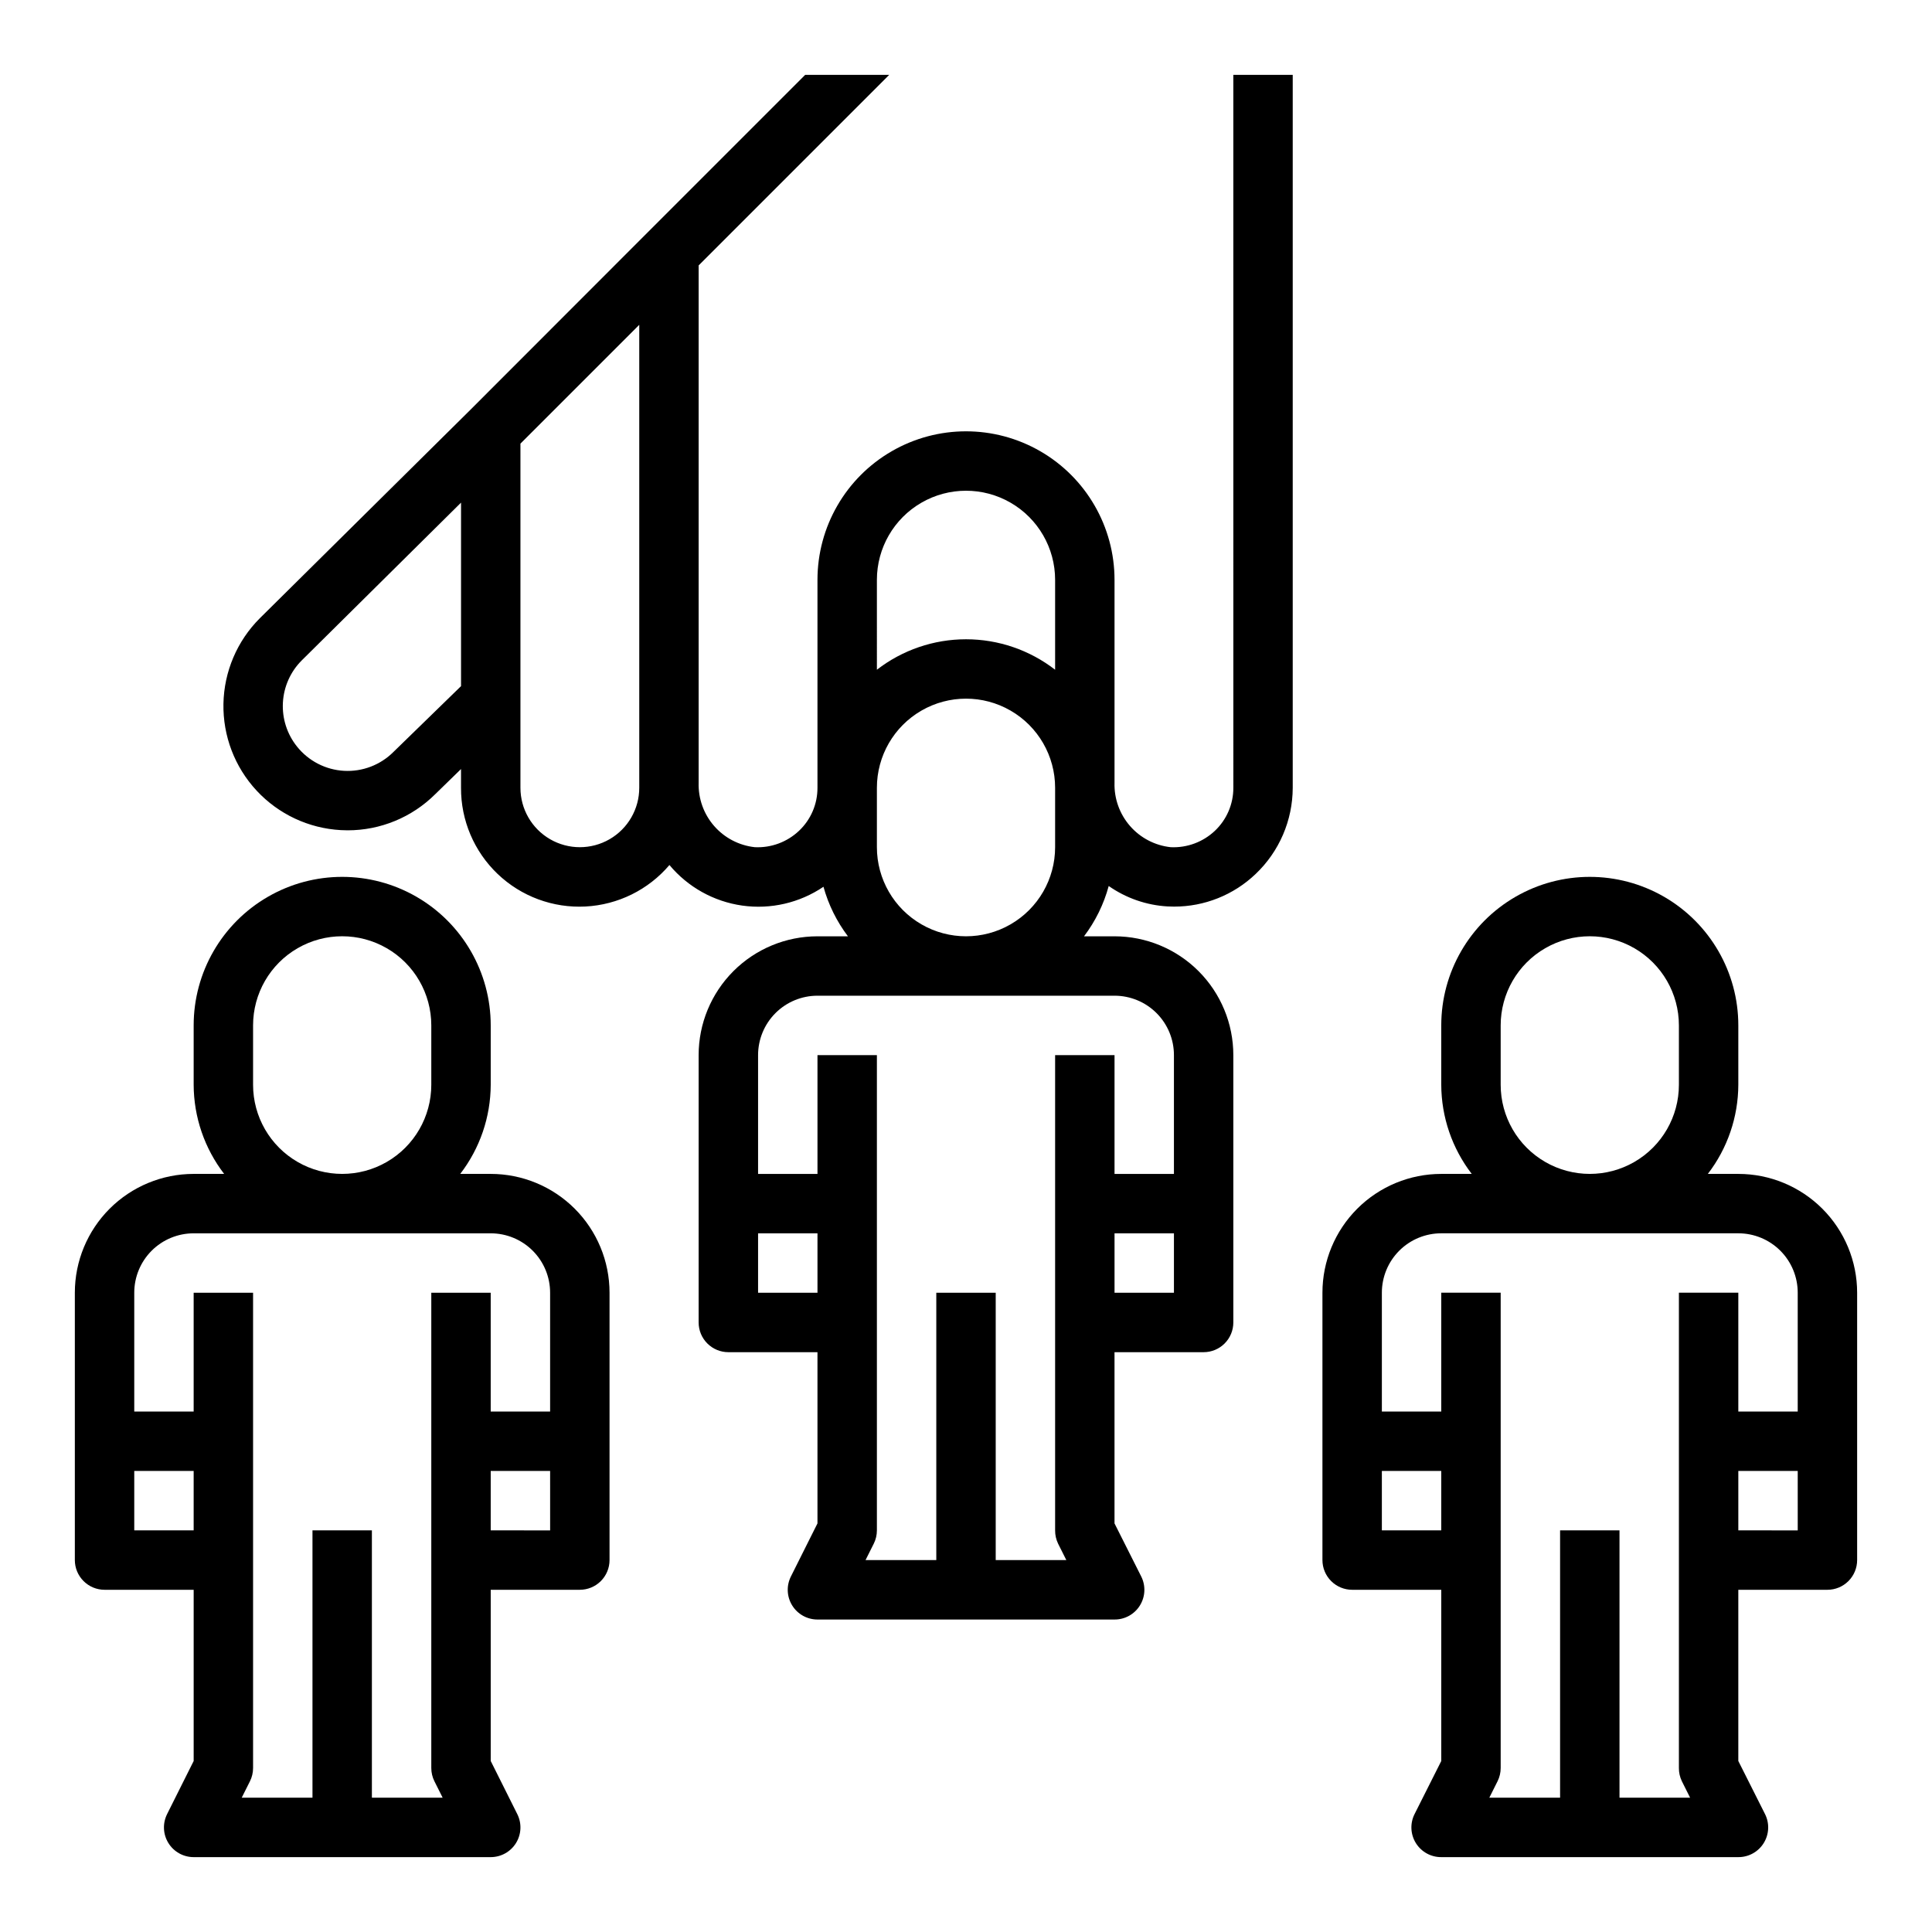
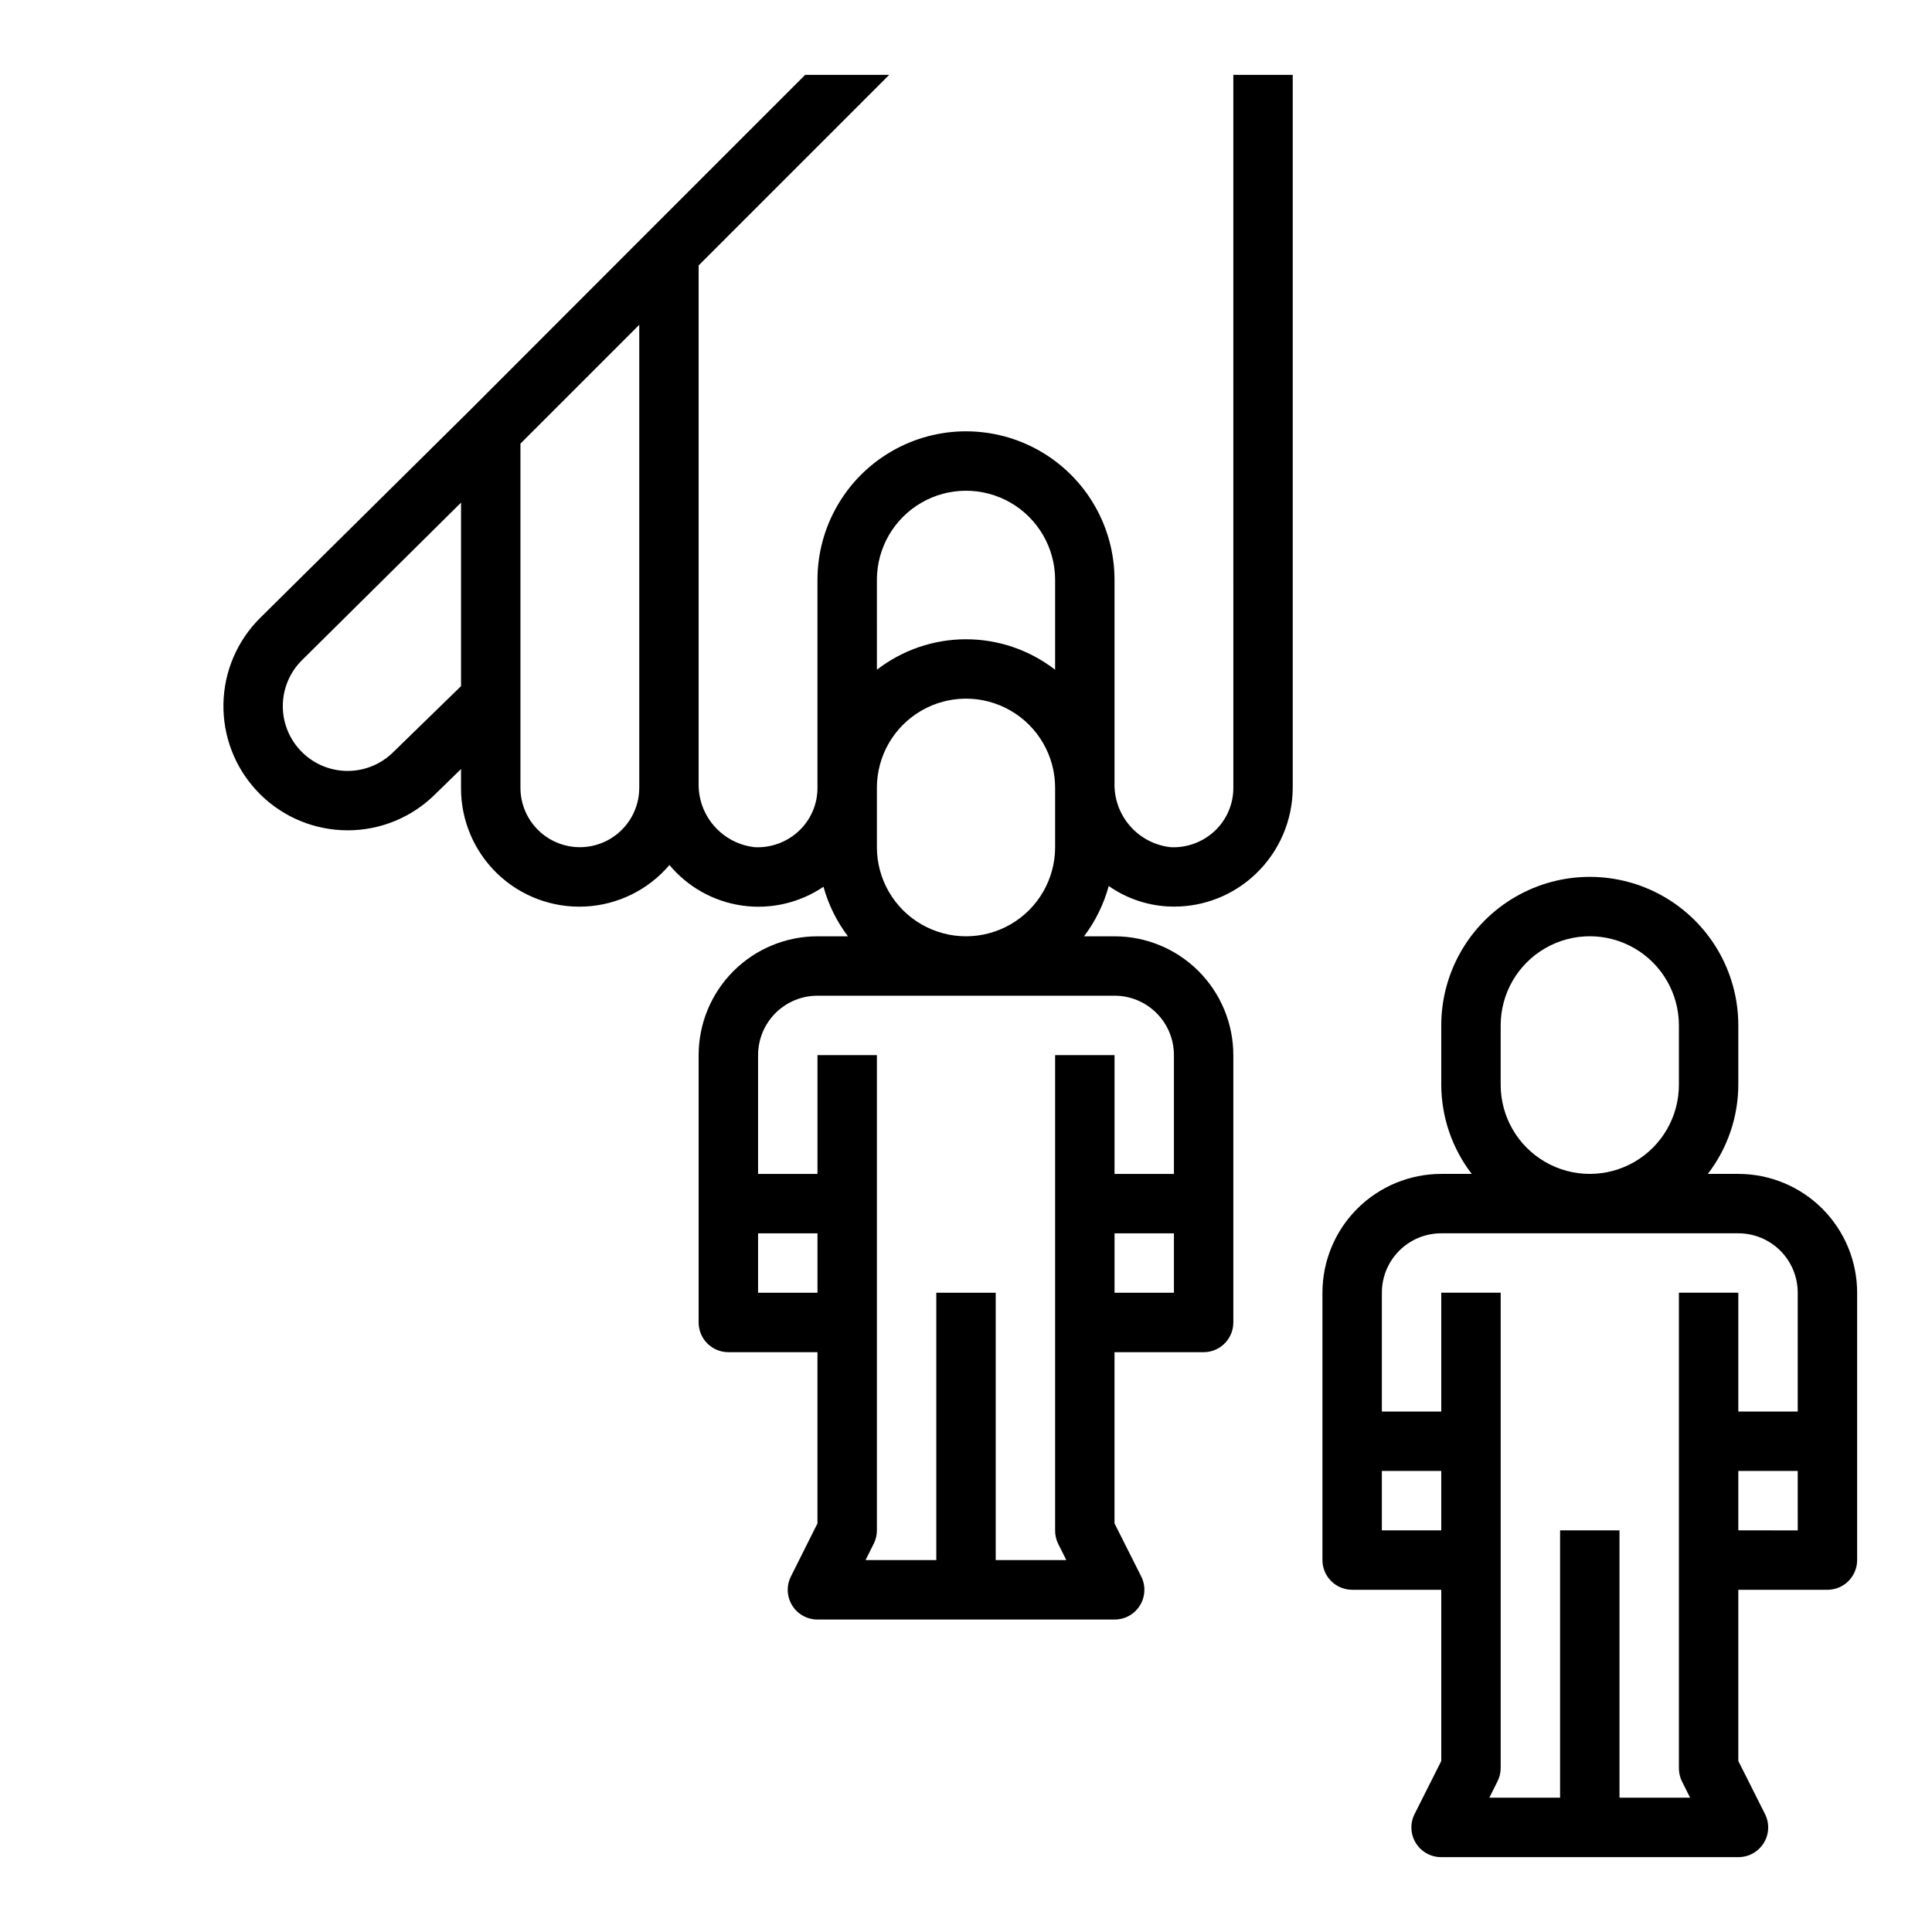
<svg xmlns="http://www.w3.org/2000/svg" fill="#000000" width="800px" height="800px" version="1.1" viewBox="144 144 512 512">
  <g>
-     <path d="m171.71 565.31h23.613v45.375l-7.047 14.082h0.004c-1.219 2.441-1.09 5.34 0.348 7.66 1.434 2.32 3.969 3.731 6.695 3.731h78.723c2.727 0 5.262-1.41 6.699-3.731 1.434-2.32 1.566-5.219 0.344-7.66l-7.043-14.086v-45.371h23.617c2.086 0 4.09-0.832 5.566-2.309 1.473-1.477 2.305-3.477 2.305-5.566v-70.848c0-8.352-3.32-16.359-9.223-22.266-5.906-5.902-13.914-9.223-22.266-9.223h-8.078c5.211-6.773 8.047-15.07 8.078-23.613v-15.746c0-14.062-7.504-27.055-19.68-34.086-12.18-7.031-27.184-7.031-39.359 0-12.18 7.031-19.684 20.023-19.684 34.086v15.746c0.031 8.543 2.867 16.84 8.078 23.613h-8.078c-8.348 0-16.359 3.32-22.266 9.223-5.902 5.906-9.223 13.914-9.223 22.266v70.848c0 2.09 0.832 4.09 2.309 5.566 1.477 1.477 3.477 2.309 5.566 2.309zm118.08-15.742-15.746-0.004v-15.742h15.742zm-78.723-133.83c0-8.438 4.5-16.234 11.809-20.453 7.305-4.219 16.309-4.219 23.613 0 7.309 4.219 11.809 12.016 11.809 20.453v15.746c0 8.434-4.5 16.23-11.809 20.449-7.305 4.219-16.309 4.219-23.613 0-7.309-4.219-11.809-12.016-11.809-20.449zm-31.488 70.848c0-4.176 1.66-8.18 4.609-11.133 2.953-2.953 6.957-4.609 11.133-4.609h78.723c4.176 0 8.18 1.656 11.133 4.609 2.953 2.953 4.609 6.957 4.609 11.133v31.488h-15.742v-31.488h-15.746v125.95c0 1.223 0.281 2.426 0.828 3.519l2.18 4.352h-18.75v-70.848h-15.746v70.848h-18.75l2.18-4.352c0.547-1.094 0.828-2.297 0.828-3.519v-125.95h-15.746v31.488h-15.742zm0 47.23 15.742 0.004v15.742h-15.742z" />
    <path d="m628.29 565.31c2.086 0 4.09-0.832 5.566-2.309 1.473-1.477 2.305-3.477 2.305-5.566v-70.848c0-8.352-3.32-16.359-9.223-22.266-5.906-5.902-13.914-9.223-22.266-9.223h-8.078c5.211-6.773 8.047-15.07 8.078-23.613v-15.746c0-14.062-7.504-27.055-19.68-34.086-12.18-7.031-27.184-7.031-39.359 0-12.18 7.031-19.684 20.023-19.684 34.086v15.746c0.031 8.543 2.867 16.84 8.078 23.613h-8.078c-8.348 0-16.359 3.32-22.266 9.223-5.902 5.906-9.223 13.914-9.223 22.266v70.848c0 2.09 0.832 4.09 2.309 5.566 1.477 1.477 3.477 2.309 5.566 2.309h23.617v45.375l-7.086 14.082c-1.223 2.445-1.09 5.352 0.355 7.676 1.445 2.324 3.992 3.731 6.727 3.715h78.723c2.734 0.016 5.281-1.391 6.727-3.715 1.445-2.324 1.582-5.231 0.359-7.676l-7.086-14.086v-45.371zm-7.871-15.742-15.746-0.004v-15.742h15.742zm-78.723-133.83c0-8.438 4.5-16.234 11.809-20.453 7.305-4.219 16.309-4.219 23.613 0 7.309 4.219 11.809 12.016 11.809 20.453v15.746c0 8.434-4.5 16.23-11.809 20.449-7.305 4.219-16.309 4.219-23.613 0-7.309-4.219-11.809-12.016-11.809-20.449zm-15.746 133.82h-15.742v-15.742h15.742zm62.977-62.977v125.95c-0.012 1.219 0.258 2.422 0.789 3.519l2.18 4.352h-18.711v-70.848h-15.746v70.848h-18.75l2.18-4.352c0.547-1.094 0.828-2.297 0.828-3.519v-125.95h-15.746v31.488h-15.742v-31.488c0-4.176 1.66-8.18 4.609-11.133 2.953-2.953 6.957-4.609 11.133-4.609h78.723c4.176 0 8.18 1.656 11.133 4.609 2.953 2.953 4.609 6.957 4.609 11.133v31.488h-15.742v-31.488z" />
    <path d="m470.85 352.77c0.012 4.324-1.766 8.461-4.914 11.422-3.148 2.965-7.363 4.523-11.68 4.324-4.18-0.449-8.035-2.457-10.793-5.625-2.762-3.168-4.227-7.258-4.102-11.457v-53.766c0-14.062-7.504-27.059-19.68-34.09-12.18-7.031-27.184-7.031-39.359 0-12.18 7.031-19.684 20.027-19.684 34.09v55.105-0.004c0.016 4.324-1.762 8.461-4.91 11.422-3.148 2.969-7.363 4.527-11.684 4.324-4.176-0.449-8.031-2.457-10.793-5.625s-4.227-7.258-4.102-11.457v-137.1l50.492-50.492h-22.262l-41.668 41.668-47.191 47.23-55.664 55.105c-6.027 6.023-9.48 14.148-9.641 22.668-0.156 8.52 2.992 16.77 8.793 23.012 5.797 6.242 13.793 9.996 22.301 10.465 0.605 0 1.211 0.055 1.828 0.055h-0.004c8.695 0.004 17.035-3.438 23.199-9.566l6.844-6.672v4.965c-0.043 8.625 3.469 16.887 9.711 22.844 6.242 5.953 14.66 9.07 23.273 8.621 8.613-0.449 16.664-4.426 22.25-10.996 4.879 5.852 11.758 9.684 19.301 10.75 7.543 1.062 15.211-0.715 21.52-4.988 1.312 4.746 3.512 9.203 6.484 13.129h-8.078c-8.348 0-16.359 3.32-22.266 9.223-5.902 5.906-9.223 13.914-9.223 22.266v70.848c0 2.09 0.832 4.094 2.309 5.566 1.477 1.477 3.477 2.309 5.566 2.309h23.617v45.375l-7.047 14.082c-1.219 2.441-1.09 5.34 0.348 7.66 1.434 2.32 3.969 3.731 6.695 3.731h78.723c2.734 0.016 5.281-1.391 6.727-3.715 1.445-2.324 1.582-5.231 0.359-7.676l-7.086-14.082v-45.375h23.617c2.086 0 4.09-0.832 5.566-2.309 1.473-1.473 2.305-3.477 2.305-5.566v-70.848c0-8.352-3.32-16.359-9.223-22.266-5.906-5.902-13.914-9.223-22.266-9.223h-8.078c3.016-3.984 5.238-8.512 6.543-13.332 4.594 3.215 9.992 5.094 15.594 5.414 0.574 0 1.148 0.047 1.715 0.047 8.062 0.016 15.816-3.086 21.641-8.66 6.254-5.949 9.797-14.195 9.816-22.828v-188.93h-15.742zm-204.67-26.938-17.91 17.438c-3.453 3.457-8.215 5.277-13.094 5.008-4.879-0.27-9.41-2.609-12.461-6.426-2.637-3.289-3.973-7.438-3.742-11.652 0.227-4.211 2-8.191 4.981-11.176l42.227-41.824zm47.23 25.602v1.336c0 5.625-3 10.824-7.871 13.637s-10.875 2.812-15.746 0c-4.871-2.812-7.871-8.012-7.871-13.637v-91.203l31.488-31.488zm62.977-53.766c0-8.438 4.5-16.234 11.809-20.453 7.305-4.219 16.309-4.219 23.613 0 7.309 4.219 11.809 12.016 11.809 20.453v23.82c-6.758-5.234-15.066-8.074-23.613-8.074-8.551 0-16.859 2.84-23.617 8.074zm0 55.105v-0.004c0-8.438 4.5-16.234 11.809-20.453 7.305-4.219 16.309-4.219 23.613 0 7.309 4.219 11.809 12.016 11.809 20.453v15.746c0 8.438-4.5 16.23-11.809 20.449-7.305 4.219-16.309 4.219-23.613 0-7.309-4.219-11.809-12.012-11.809-20.449zm-15.746 133.82h-15.742v-15.742h15.742zm94.465 0h-15.742v-15.742h15.742zm-15.742-78.719c4.176 0 8.18 1.656 11.133 4.609 2.953 2.953 4.609 6.957 4.609 11.133v31.488h-15.742v-31.488h-15.746v125.95c-0.012 1.219 0.258 2.422 0.789 3.519l2.18 4.352h-18.711v-70.848h-15.746v70.848h-18.75l2.18-4.352c0.547-1.094 0.828-2.297 0.828-3.519v-125.95h-15.746v31.488h-15.742v-31.488c0-4.176 1.66-8.18 4.609-11.133 2.953-2.953 6.957-4.609 11.133-4.609z" />
  </g>
</svg>